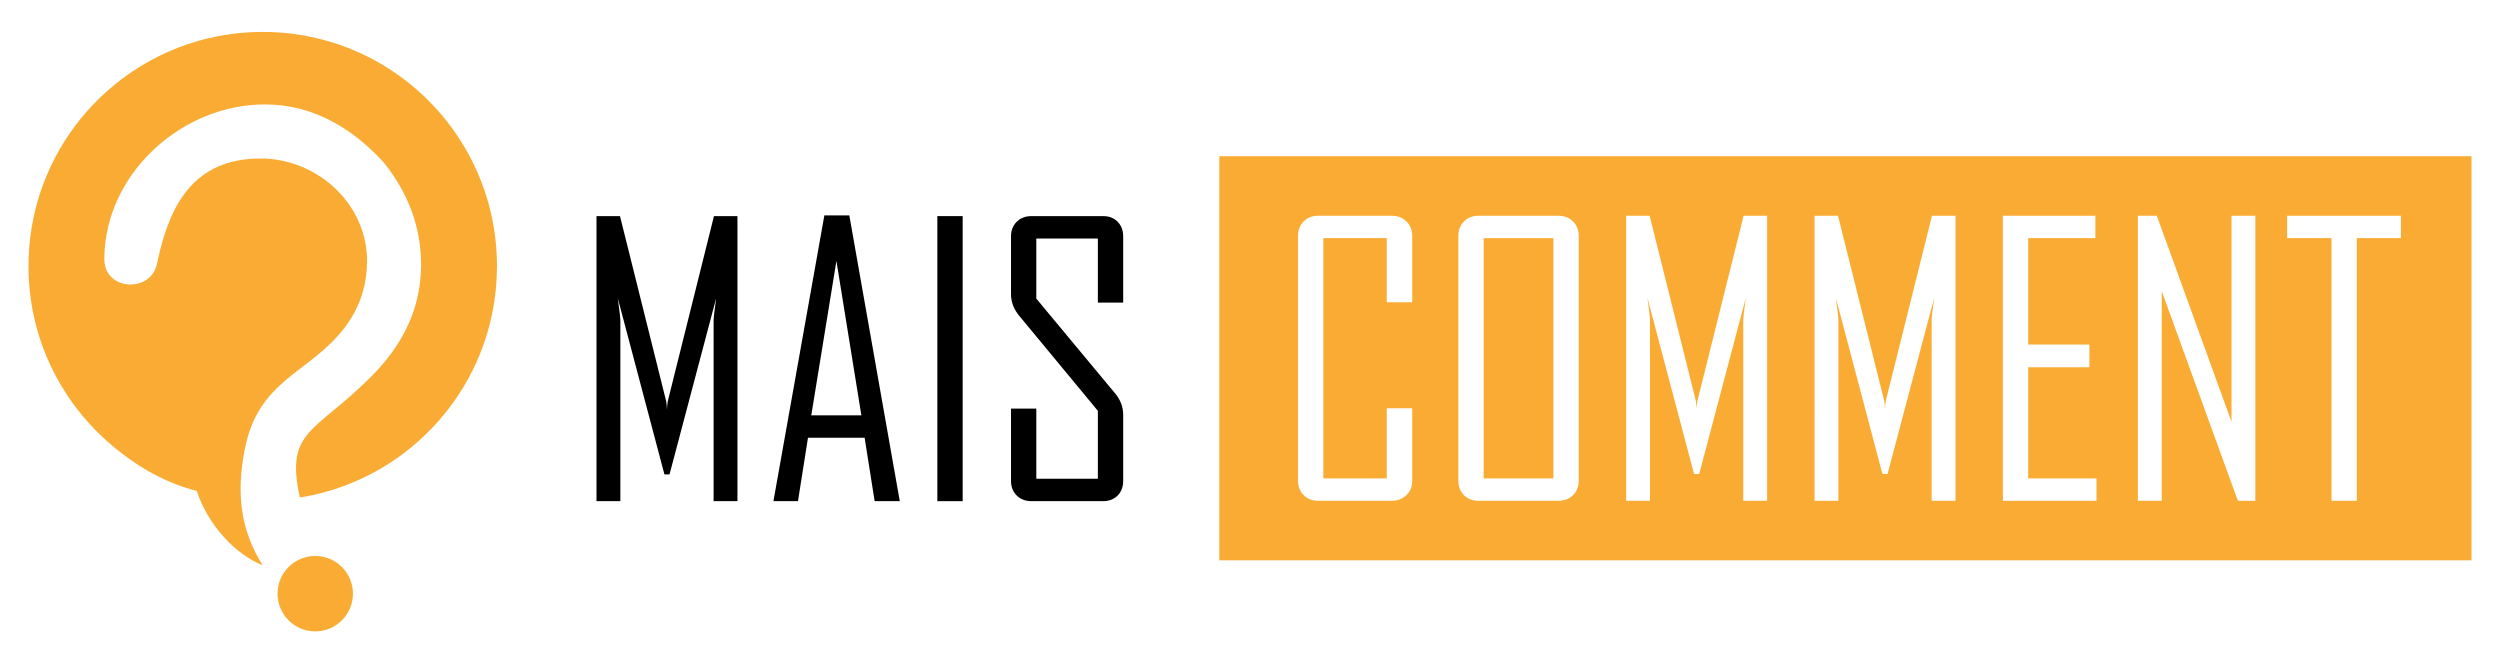
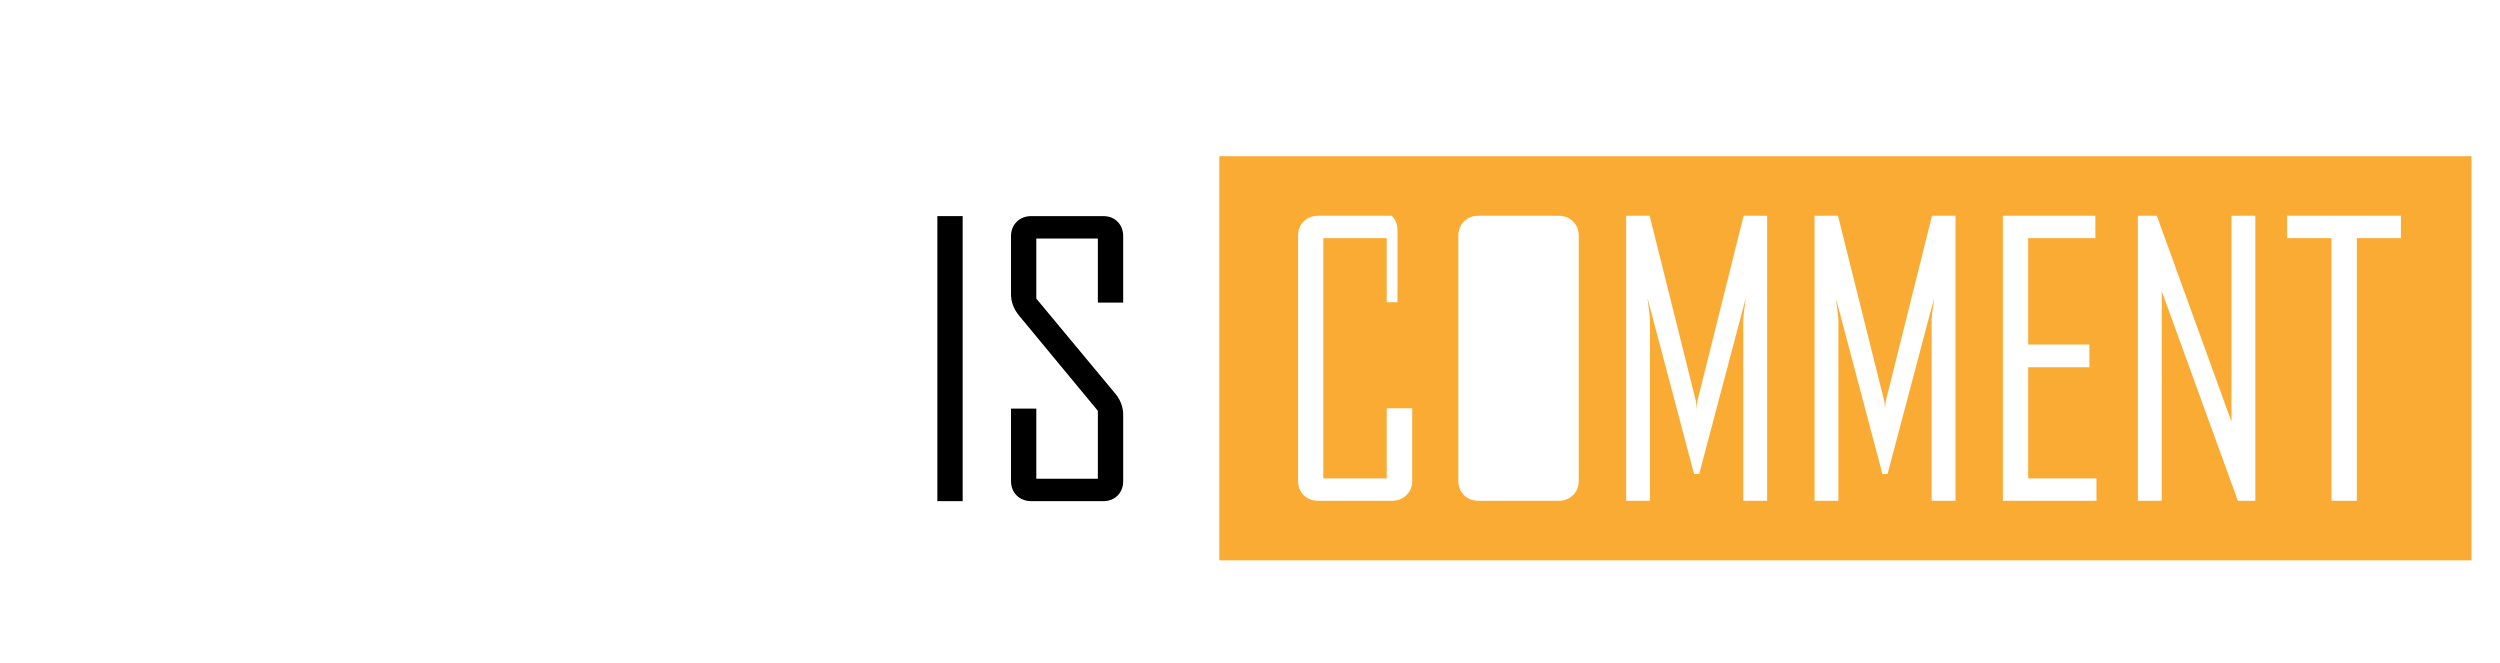
<svg xmlns="http://www.w3.org/2000/svg" version="1.1" id="Calque_1" x="0px" y="0px" width="196px" height="52px" viewBox="0 0 196 52" enable-background="new 0 0 196 52" xml:space="preserve">
  <g>
    <g>
-       <circle fill="#FAAB34" cx="24.715" cy="46.544" r="2.956" />
-       <path fill="#FAAB34" d="M29.691,4.904c-2.681-1.527-5.785-2.402-9.093-2.402c-9.391,0-17.136,7.045-18.232,16.143    c-0.087,0.729-0.133,1.469-0.133,2.221c0,5.477,2.396,10.391,6.199,13.756c2.123,1.879,4.458,3.217,6.996,3.871    c0.866,2.66,3.015,4.961,5.17,5.832c-1.816-2.863-2.05-5.797-1.416-9.068c1.077-5.561,5.068-5.943,7.834-9.567    c0.67-0.879,1.148-1.824,1.436-2.842c0.217-0.762,0.323-1.563,0.323-2.402c0-3.299-2.114-6.064-4.969-7.313    c-1.045-0.453-2.189-0.707-3.366-0.707c-5.247,0-7.095,3.617-8.044,7.834c-0.035,0.146-0.064,0.293-0.095,0.438    c-0.479,2.289-4.119,2.104-4.119-0.367c0-0.248,0.009-0.498,0.024-0.744c0.427-6.314,6.248-11.4,12.549-11.4    c1.952,0,3.797,0.49,5.538,1.469c1.327,0.742,2.593,1.771,3.798,3.086c1.949,2.443,2.923,5.117,2.923,8.021    c0,0.949-0.114,1.871-0.338,2.768c-0.533,2.125-1.7,4.096-3.499,5.915c-4.46,4.512-6.852,4.217-5.668,9.559    c7.573-1.209,13.604-7.043,15.097-14.518c0.233-1.17,0.357-2.381,0.357-3.619C38.965,14.031,35.231,8.068,29.691,4.904z" />
-     </g>
+       </g>
    <g>
      <g>
        <g>
-           <path d="M57.817,39.291h-1.871V25.14c0-0.199,0.067-0.787,0.2-1.756l-3.655,13.809h-0.399l-3.656-13.809      c0.133,0.98,0.2,1.566,0.2,1.756v14.151h-1.871V16.943h1.842l3.627,14.536c0.019,0.078,0.037,0.293,0.056,0.645      c0-0.143,0.019-0.357,0.058-0.645l3.627-14.536h1.841V39.291z" />
-           <path d="M70.543,39.291h-1.971l-0.785-4.973h-4.441l-0.785,4.973h-1.914v-0.057l3.983-22.348h1.957L70.543,39.291z       M67.531,32.564l-1.956-12.108l-1.971,12.108H67.531z" />
          <path d="M75.473,39.291h-1.984V16.943h1.984V39.291z" />
          <path d="M88.058,37.707c0,0.465-0.146,0.846-0.436,1.143c-0.291,0.291-0.668,0.441-1.135,0.441h-5.625      c-0.467,0-0.85-0.15-1.151-0.441c-0.299-0.297-0.448-0.678-0.448-1.143v-5.672h1.984v5.5h4.825v-5.328l-6.168-7.452      c-0.427-0.516-0.641-1.08-0.641-1.699v-4.527c0-0.467,0.149-0.846,0.448-1.143c0.302-0.295,0.684-0.443,1.151-0.443h5.625      c0.466,0,0.844,0.148,1.135,0.443c0.29,0.297,0.436,0.676,0.436,1.143v5.197h-1.986v-5.025h-4.825v4.711l6.197,7.454      c0.409,0.496,0.615,1.053,0.615,1.67V37.707z" />
        </g>
      </g>
      <g>
-         <rect x="116.32" y="18.671" fill="#FAAB34" width="5.468" height="18.836" />
-         <path fill="#FAAB34" d="M95.594,12.248v31.68h98.172v-31.68H95.594z M110.719,23.697h-1.999v-5.025h-4.971v18.836h4.971v-5.5     h1.999v5.668c0,0.467-0.153,0.85-0.458,1.145c-0.304,0.293-0.689,0.441-1.155,0.441h-5.756c-0.466,0-0.847-0.148-1.142-0.441     c-0.295-0.295-0.443-0.678-0.443-1.145V18.5c0-0.465,0.148-0.846,0.443-1.141c0.294-0.297,0.675-0.443,1.142-0.443h5.756     c0.466,0,0.851,0.146,1.155,0.443c0.304,0.295,0.458,0.676,0.458,1.141V23.697z M123.774,37.676c0,0.467-0.151,0.85-0.451,1.145     c-0.299,0.293-0.685,0.441-1.15,0.441h-6.253c-0.466,0-0.847-0.148-1.143-0.441c-0.295-0.295-0.442-0.678-0.442-1.145V18.5     c0-0.465,0.147-0.846,0.442-1.141c0.296-0.297,0.677-0.443,1.143-0.443h6.253c0.466,0,0.851,0.146,1.15,0.443     c0.3,0.295,0.451,0.676,0.451,1.141V37.676z M138.543,39.262h-1.871V25.111c0-0.199,0.065-0.785,0.199-1.756l-3.655,13.809     h-0.401l-3.655-13.809c0.134,0.98,0.2,1.566,0.2,1.756v14.151h-1.871V16.916h1.843l3.627,14.536     c0.019,0.078,0.037,0.291,0.056,0.645c0-0.145,0.021-0.357,0.058-0.645l3.627-14.536h1.843V39.262z M153.31,39.262h-1.87V25.111     c0-0.199,0.064-0.785,0.2-1.756l-3.657,13.809h-0.399l-3.654-13.809c0.132,0.98,0.2,1.566,0.2,1.756v14.151h-1.87V16.916h1.839     l3.629,14.536c0.019,0.078,0.037,0.291,0.056,0.645c0-0.145,0.02-0.357,0.056-0.645l3.629-14.536h1.843V39.262z M164.365,39.262     h-7.339V16.916h7.252v1.756h-5.268v8.34h4.799v1.783h-4.799v8.713h5.354V39.262z M176.818,39.262h-1.369l-5.969-16.436v16.436     h-1.871V16.916h1.485l5.854,16.149V16.916h1.87V39.262z M188.231,18.671h-3.455v20.59h-1.986v-20.59h-3.481v-1.756h8.923V18.671z     " />
+         <path fill="#FAAB34" d="M95.594,12.248v31.68h98.172v-31.68H95.594z M110.719,23.697h-1.999v-5.025h-4.971v18.836h4.971v-5.5     h1.999v5.668c0,0.467-0.153,0.85-0.458,1.145c-0.304,0.293-0.689,0.441-1.155,0.441h-5.756c-0.466,0-0.847-0.148-1.142-0.441     c-0.295-0.295-0.443-0.678-0.443-1.145V18.5c0-0.465,0.148-0.846,0.443-1.141c0.294-0.297,0.675-0.443,1.142-0.443h5.756     c0.304,0.295,0.458,0.676,0.458,1.141V23.697z M123.774,37.676c0,0.467-0.151,0.85-0.451,1.145     c-0.299,0.293-0.685,0.441-1.15,0.441h-6.253c-0.466,0-0.847-0.148-1.143-0.441c-0.295-0.295-0.442-0.678-0.442-1.145V18.5     c0-0.465,0.147-0.846,0.442-1.141c0.296-0.297,0.677-0.443,1.143-0.443h6.253c0.466,0,0.851,0.146,1.15,0.443     c0.3,0.295,0.451,0.676,0.451,1.141V37.676z M138.543,39.262h-1.871V25.111c0-0.199,0.065-0.785,0.199-1.756l-3.655,13.809     h-0.401l-3.655-13.809c0.134,0.98,0.2,1.566,0.2,1.756v14.151h-1.871V16.916h1.843l3.627,14.536     c0.019,0.078,0.037,0.291,0.056,0.645c0-0.145,0.021-0.357,0.058-0.645l3.627-14.536h1.843V39.262z M153.31,39.262h-1.87V25.111     c0-0.199,0.064-0.785,0.2-1.756l-3.657,13.809h-0.399l-3.654-13.809c0.132,0.98,0.2,1.566,0.2,1.756v14.151h-1.87V16.916h1.839     l3.629,14.536c0.019,0.078,0.037,0.291,0.056,0.645c0-0.145,0.02-0.357,0.056-0.645l3.629-14.536h1.843V39.262z M164.365,39.262     h-7.339V16.916h7.252v1.756h-5.268v8.34h4.799v1.783h-4.799v8.713h5.354V39.262z M176.818,39.262h-1.369l-5.969-16.436v16.436     h-1.871V16.916h1.485l5.854,16.149V16.916h1.87V39.262z M188.231,18.671h-3.455v20.59h-1.986v-20.59h-3.481v-1.756h8.923V18.671z     " />
      </g>
    </g>
  </g>
</svg>